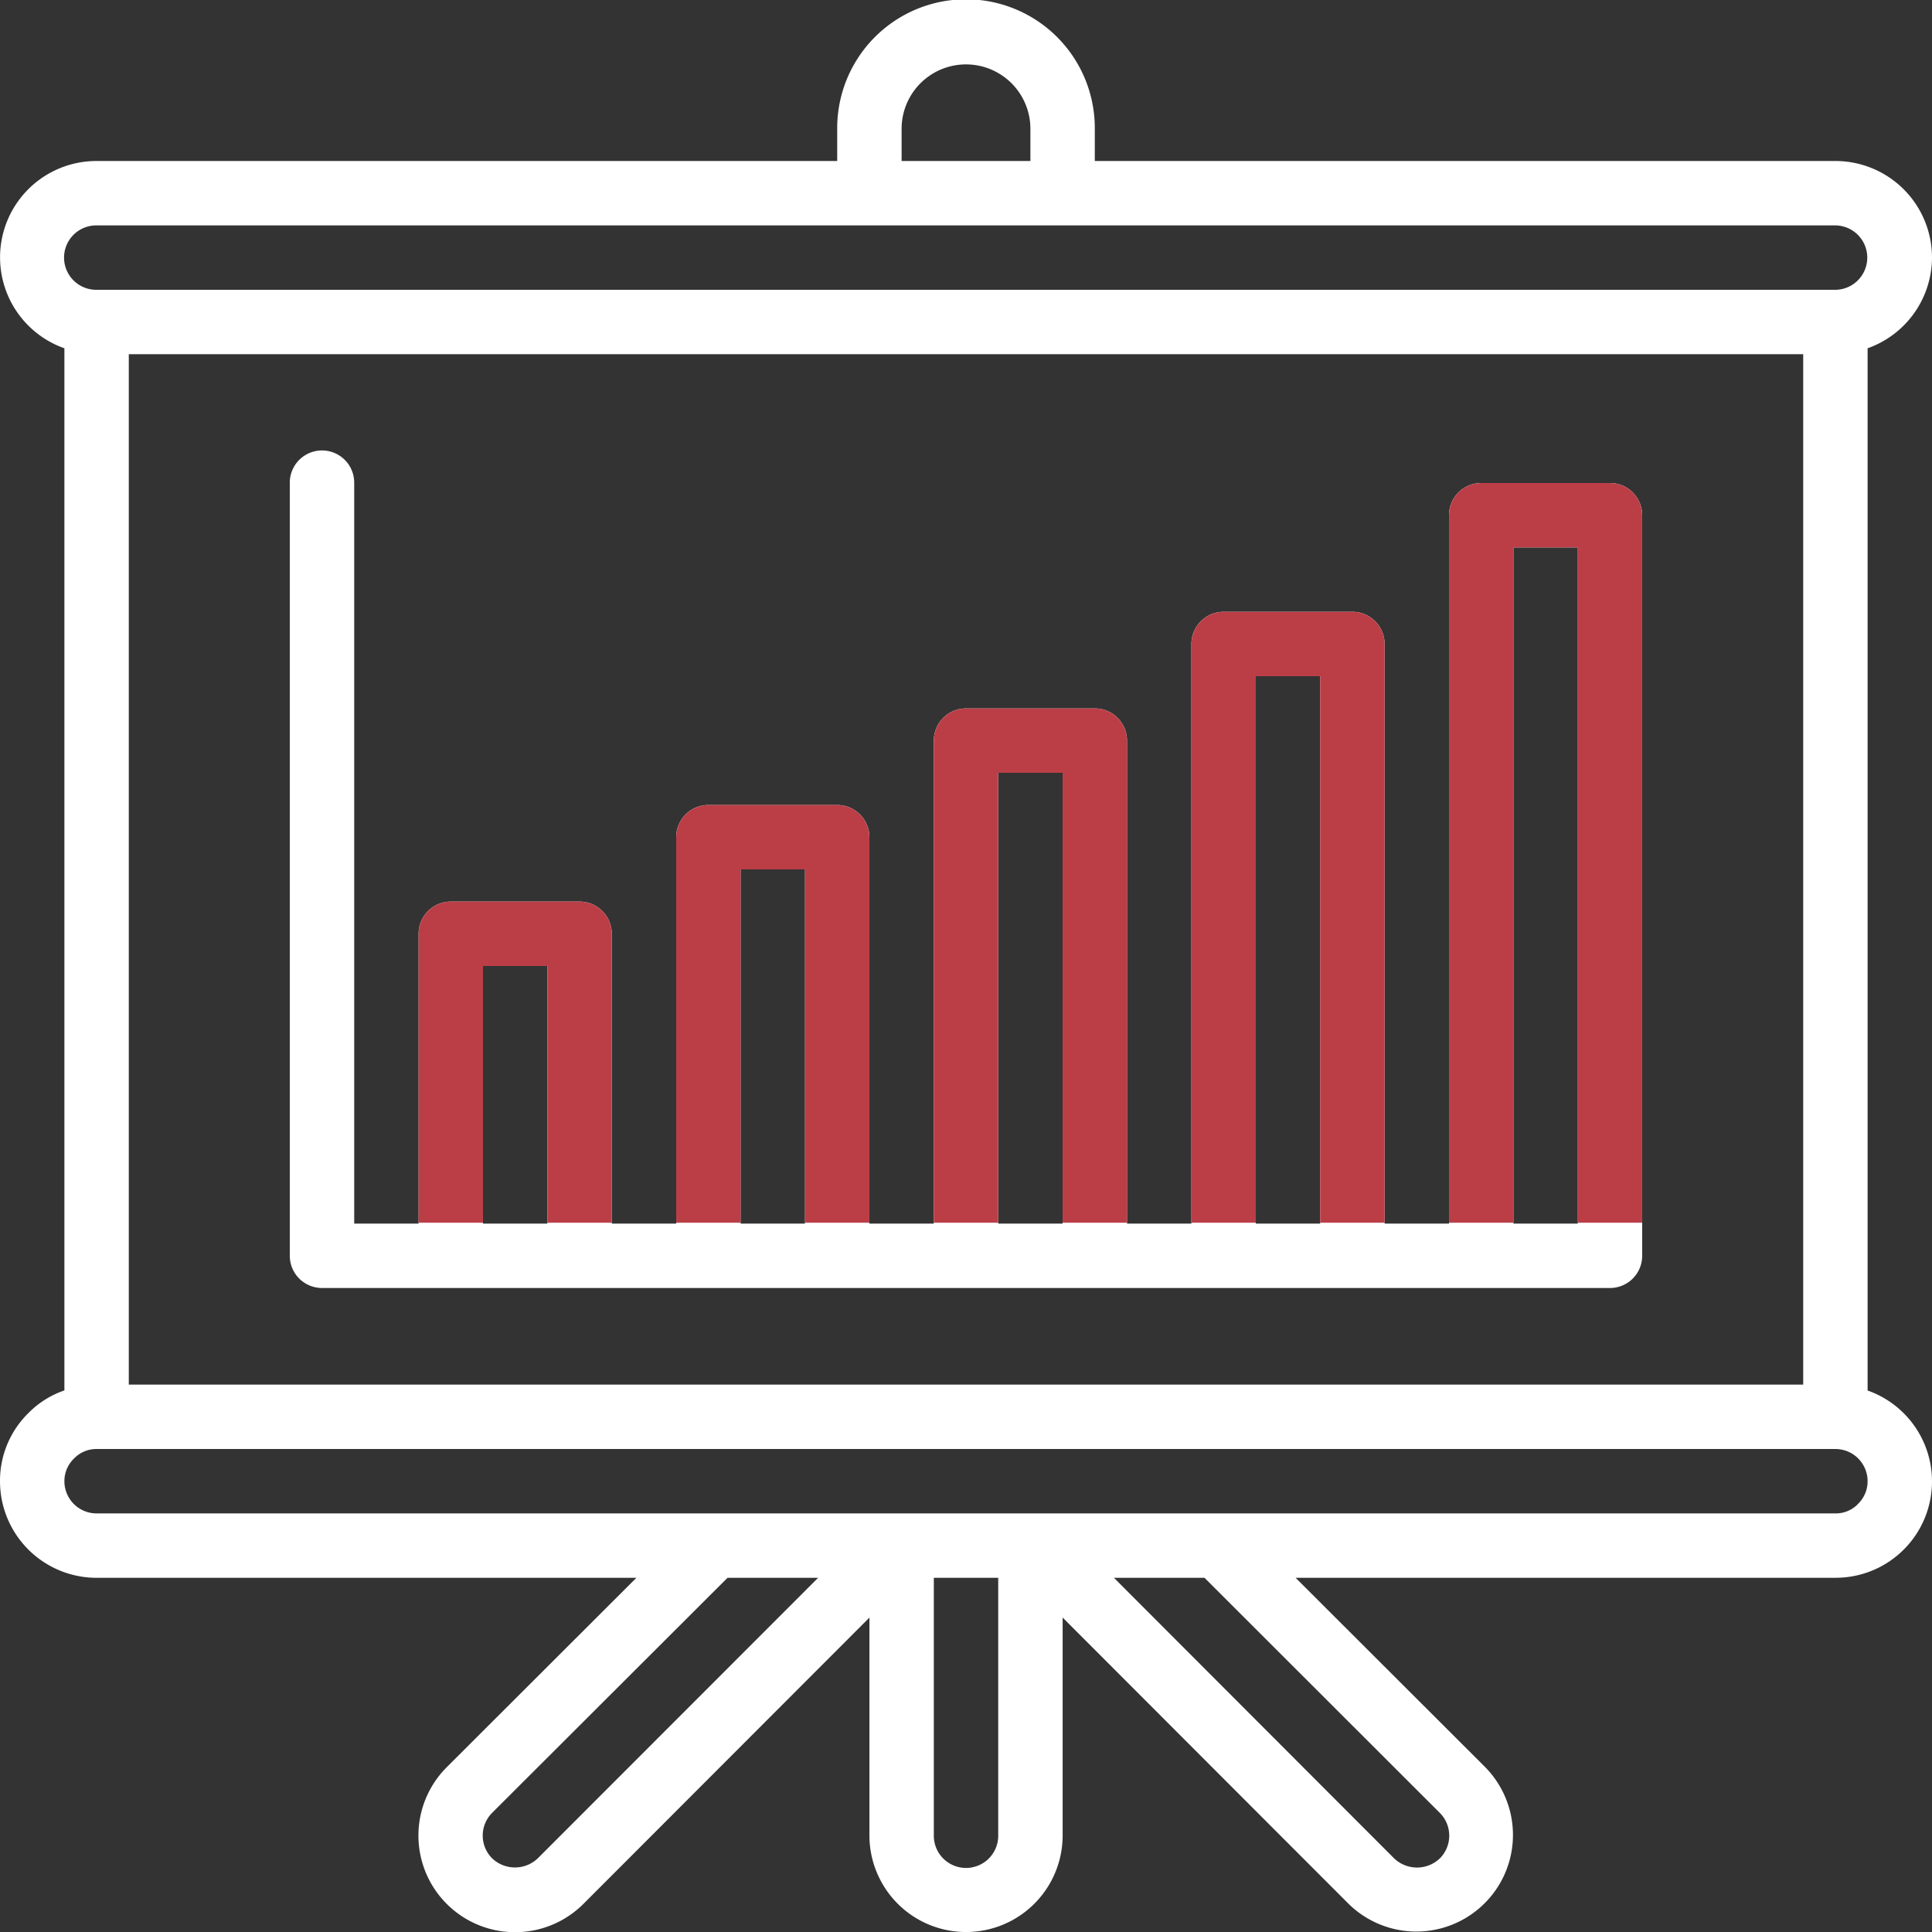
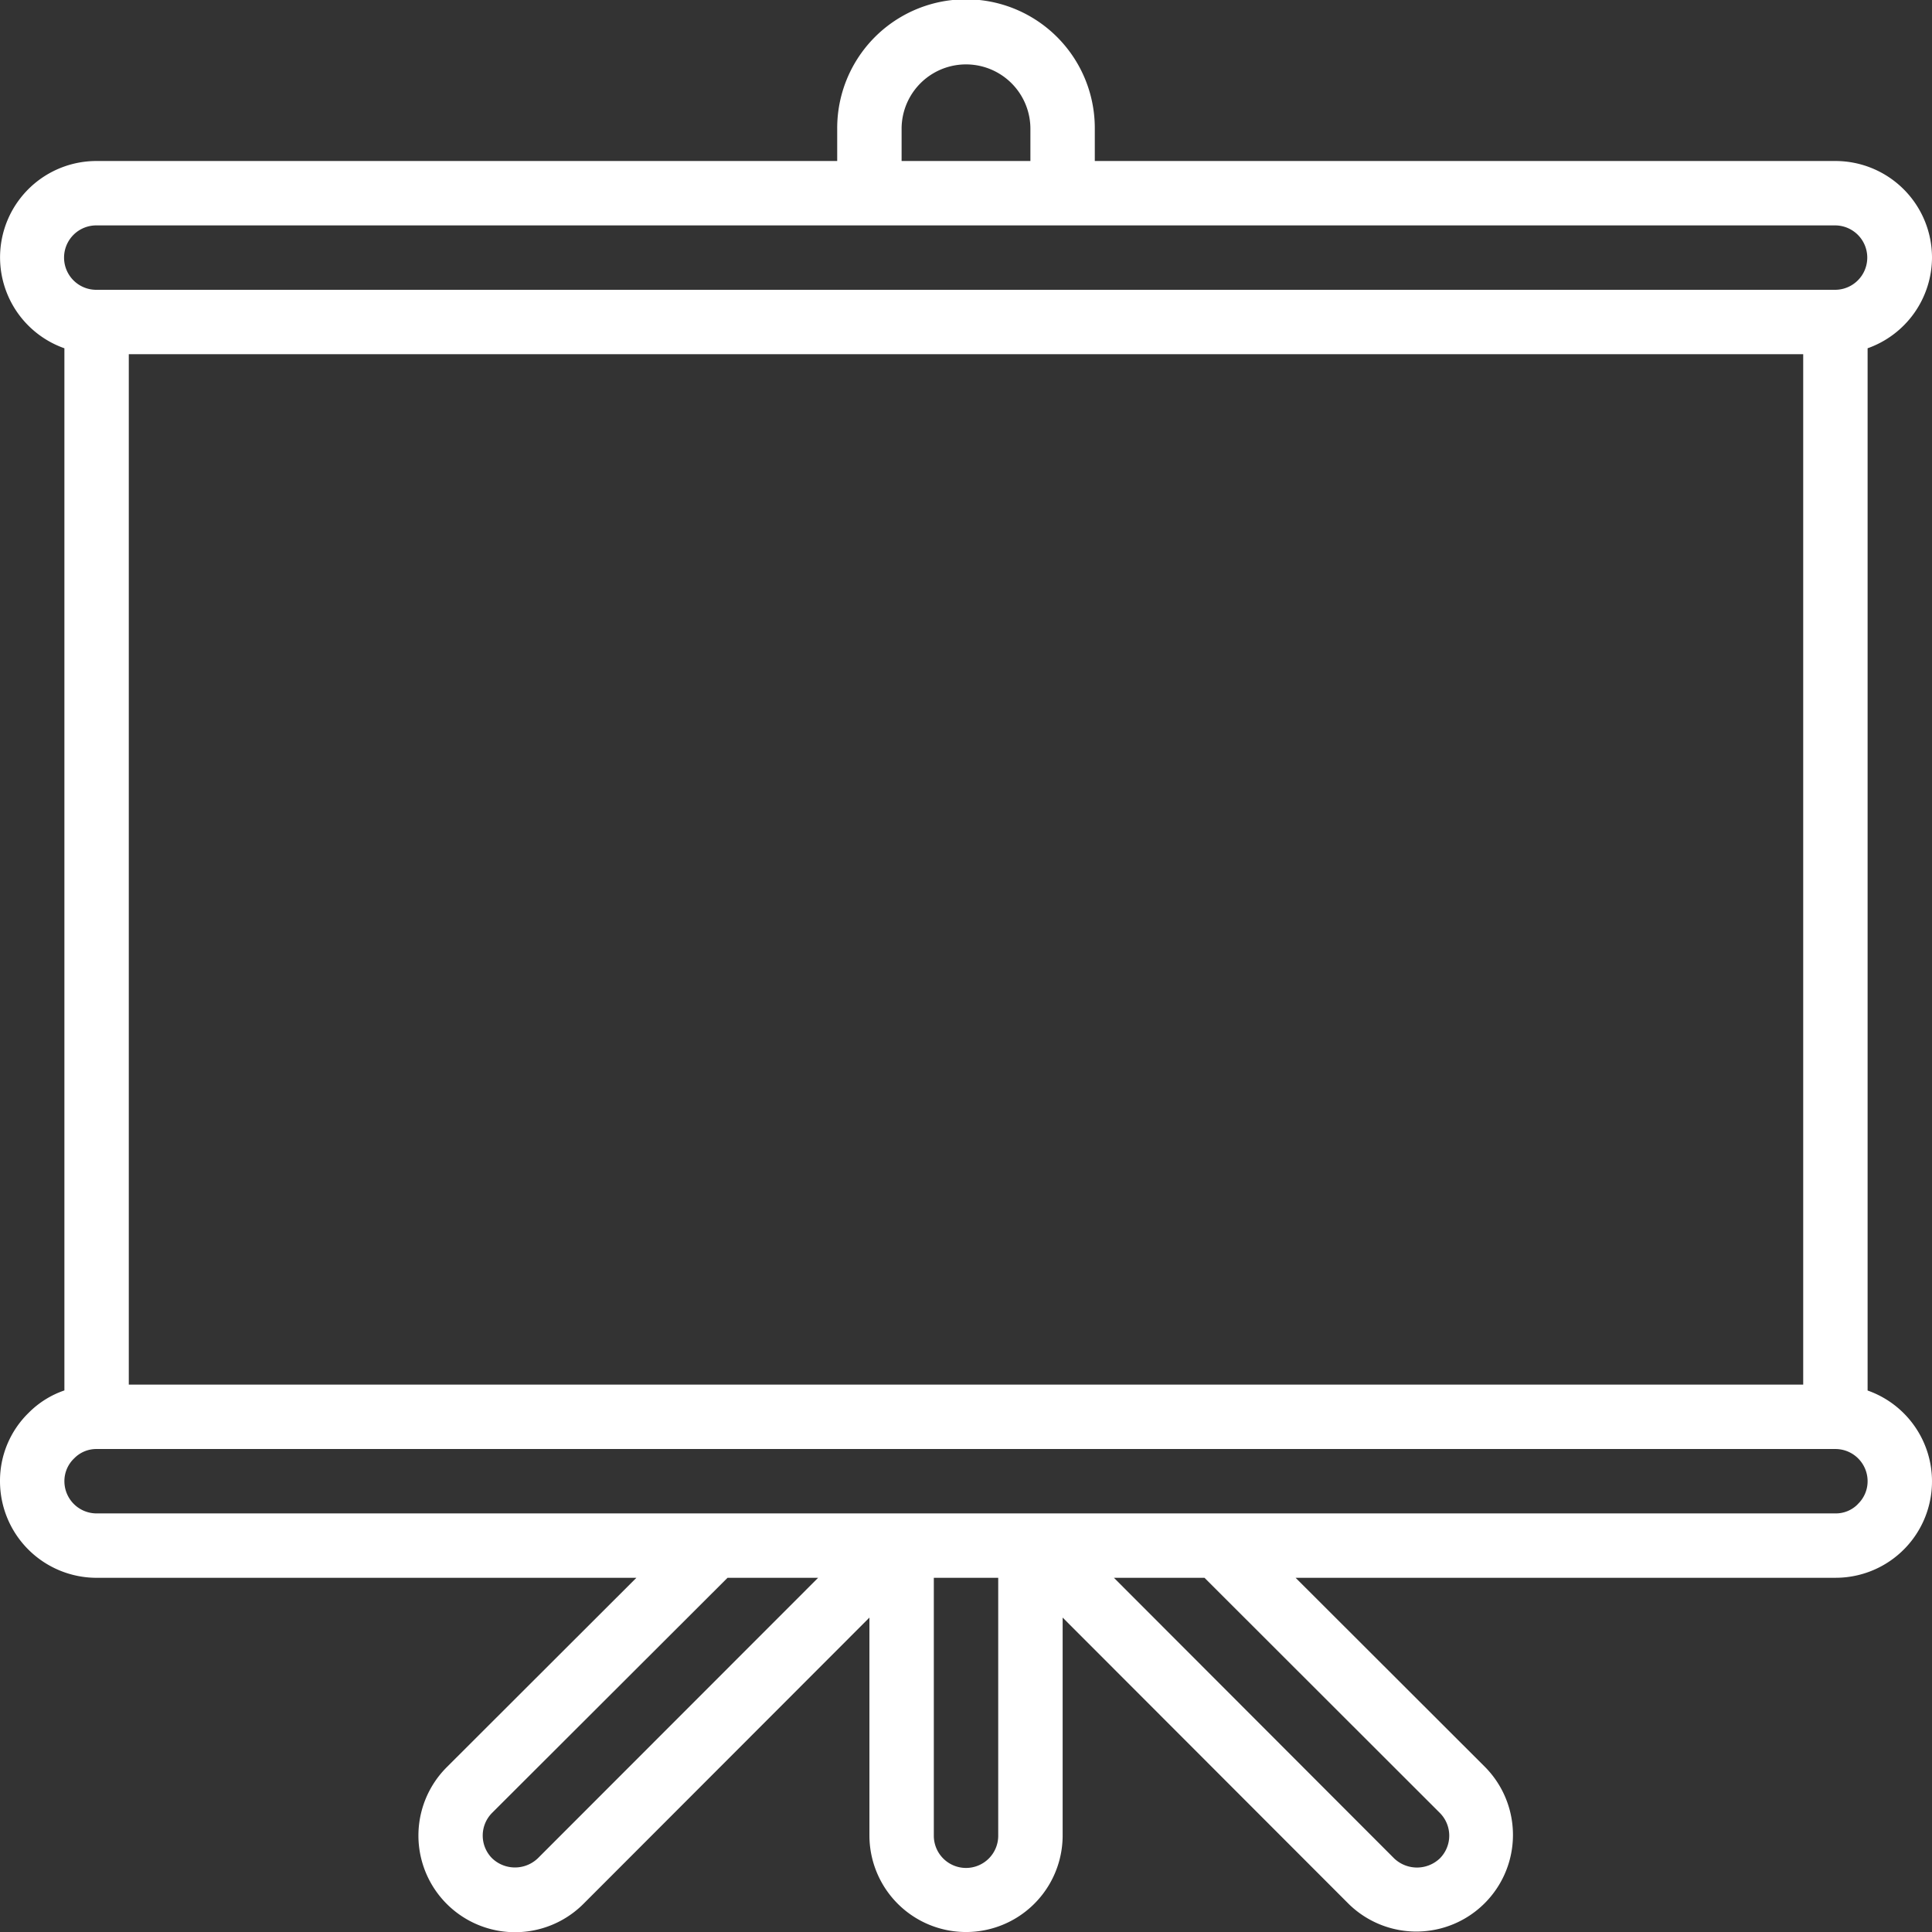
<svg xmlns="http://www.w3.org/2000/svg" width="511.953" height="512" viewBox="0 0 511.953 512">
  <rect x="0" y="0" width="511.953" height="512" fill="#333333" stroke="none" />
  <defs>
    <clipPath id="a">
      <path d="M85.325,341.3h341.3a8.531,8.531,0,0,0,8.53-8.531V136.523a8.532,8.532,0,0,0-8.53-8.535H392.5a8.533,8.533,0,0,0-8.534,8.535V324.236H366.9V170.652a8.532,8.532,0,0,0-8.53-8.534H324.236a8.532,8.532,0,0,0-8.53,8.534V324.236H298.641V196.248a8.533,8.533,0,0,0-8.535-8.531H255.977a8.532,8.532,0,0,0-8.531,8.531V324.236H230.381V221.847a8.535,8.535,0,0,0-8.534-8.535h-34.13a8.533,8.533,0,0,0-8.534,8.535V324.236H162.118V247.442a8.531,8.531,0,0,0-8.53-8.53h-34.13a8.532,8.532,0,0,0-8.534,8.53v76.794H93.859V127.988a8.533,8.533,0,1,0-17.065,0V332.77A8.532,8.532,0,0,0,85.325,341.3ZM401.03,145.053H418.1V324.236H401.03Zm-68.26,34.13h17.065V324.236H332.77Zm-68.259,25.6h17.065V324.236H264.511Zm-68.263,25.6h17.065v93.859H196.248Zm-68.259,25.6h17.064v68.26H127.989Z" fill="none" />
    </clipPath>
  </defs>
  <title>formazione@</title>
  <g>
    <path d="M511.953,68.259a25.6,25.6,0,0,0-25.595-25.595H290.106V34.13a34.13,34.13,0,1,0-68.259,0v8.534H25.6a25.538,25.538,0,0,0-8.535,49.624V368.443a24.448,24.448,0,0,0-9.452,5.913A25.124,25.124,0,0,0,0,392.5a25.6,25.6,0,0,0,25.6,25.595H168.637l-50.265,50.2A25.606,25.606,0,0,0,154.6,504.5l75.786-75.864v57.722a25.6,25.6,0,1,0,51.2,0V428.632L357.37,504.5a25.605,25.605,0,0,0,36.2-36.219l-50.257-50.191H486.358a25.535,25.535,0,0,0,8.53-49.624V92.288A25.6,25.6,0,0,0,511.953,68.259ZM238.912,34.13a17.065,17.065,0,1,1,34.13,0v8.534h-34.13ZM25.6,59.729H486.358a8.533,8.533,0,0,1,0,17.065H25.6a8.533,8.533,0,1,1,0-17.065ZM477.823,366.9H34.13V93.859H477.823ZM142.5,492.439a8.766,8.766,0,0,1-12.081,0,8.528,8.528,0,0,1,0-12.073l62.369-62.272h24.006Zm122.016-6.085a8.533,8.533,0,1,1-17.065,0v-68.26h17.065Zm117.005-5.972a8.532,8.532,0,0,1,0,12.084,8.778,8.778,0,0,1-12.073,0l-74.275-74.372h24ZM492.279,398.6a8.144,8.144,0,0,1-5.921,2.433H25.6a8.532,8.532,0,0,1-8.535-8.53,8.309,8.309,0,0,1,2.613-6.078,8.168,8.168,0,0,1,5.922-2.456H486.358a8.532,8.532,0,0,1,8.53,8.534,8.345,8.345,0,0,1-2.609,6.074Z" fill="#fff" />
-     <path d="M85.325,341.3h341.3a8.531,8.531,0,0,0,8.53-8.531V136.523a8.532,8.532,0,0,0-8.53-8.535H392.5a8.533,8.533,0,0,0-8.534,8.535V324.236H366.9V170.652a8.532,8.532,0,0,0-8.53-8.534H324.236a8.532,8.532,0,0,0-8.53,8.534V324.236H298.641V196.248a8.533,8.533,0,0,0-8.535-8.531H255.977a8.532,8.532,0,0,0-8.531,8.531V324.236H230.381V221.847a8.535,8.535,0,0,0-8.534-8.535h-34.13a8.533,8.533,0,0,0-8.534,8.535V324.236H162.118V247.442a8.531,8.531,0,0,0-8.53-8.53h-34.13a8.532,8.532,0,0,0-8.534,8.53v76.794H93.859V127.988a8.533,8.533,0,1,0-17.065,0V332.77A8.532,8.532,0,0,0,85.325,341.3ZM401.03,145.053H418.1V324.236H401.03Zm-68.26,34.13h17.065V324.236H332.77Zm-68.259,25.6h17.065V324.236H264.511Zm-68.263,25.6h17.065v93.859H196.248Zm-68.259,25.6h17.064v68.26H127.989Z" fill="#fff" />
    <g clip-path="url(#a)">
-       <rect x="99.953" y="105" width="346" height="219" fill="#bb3e47" />
-     </g>
+       </g>
  </g>
</svg>